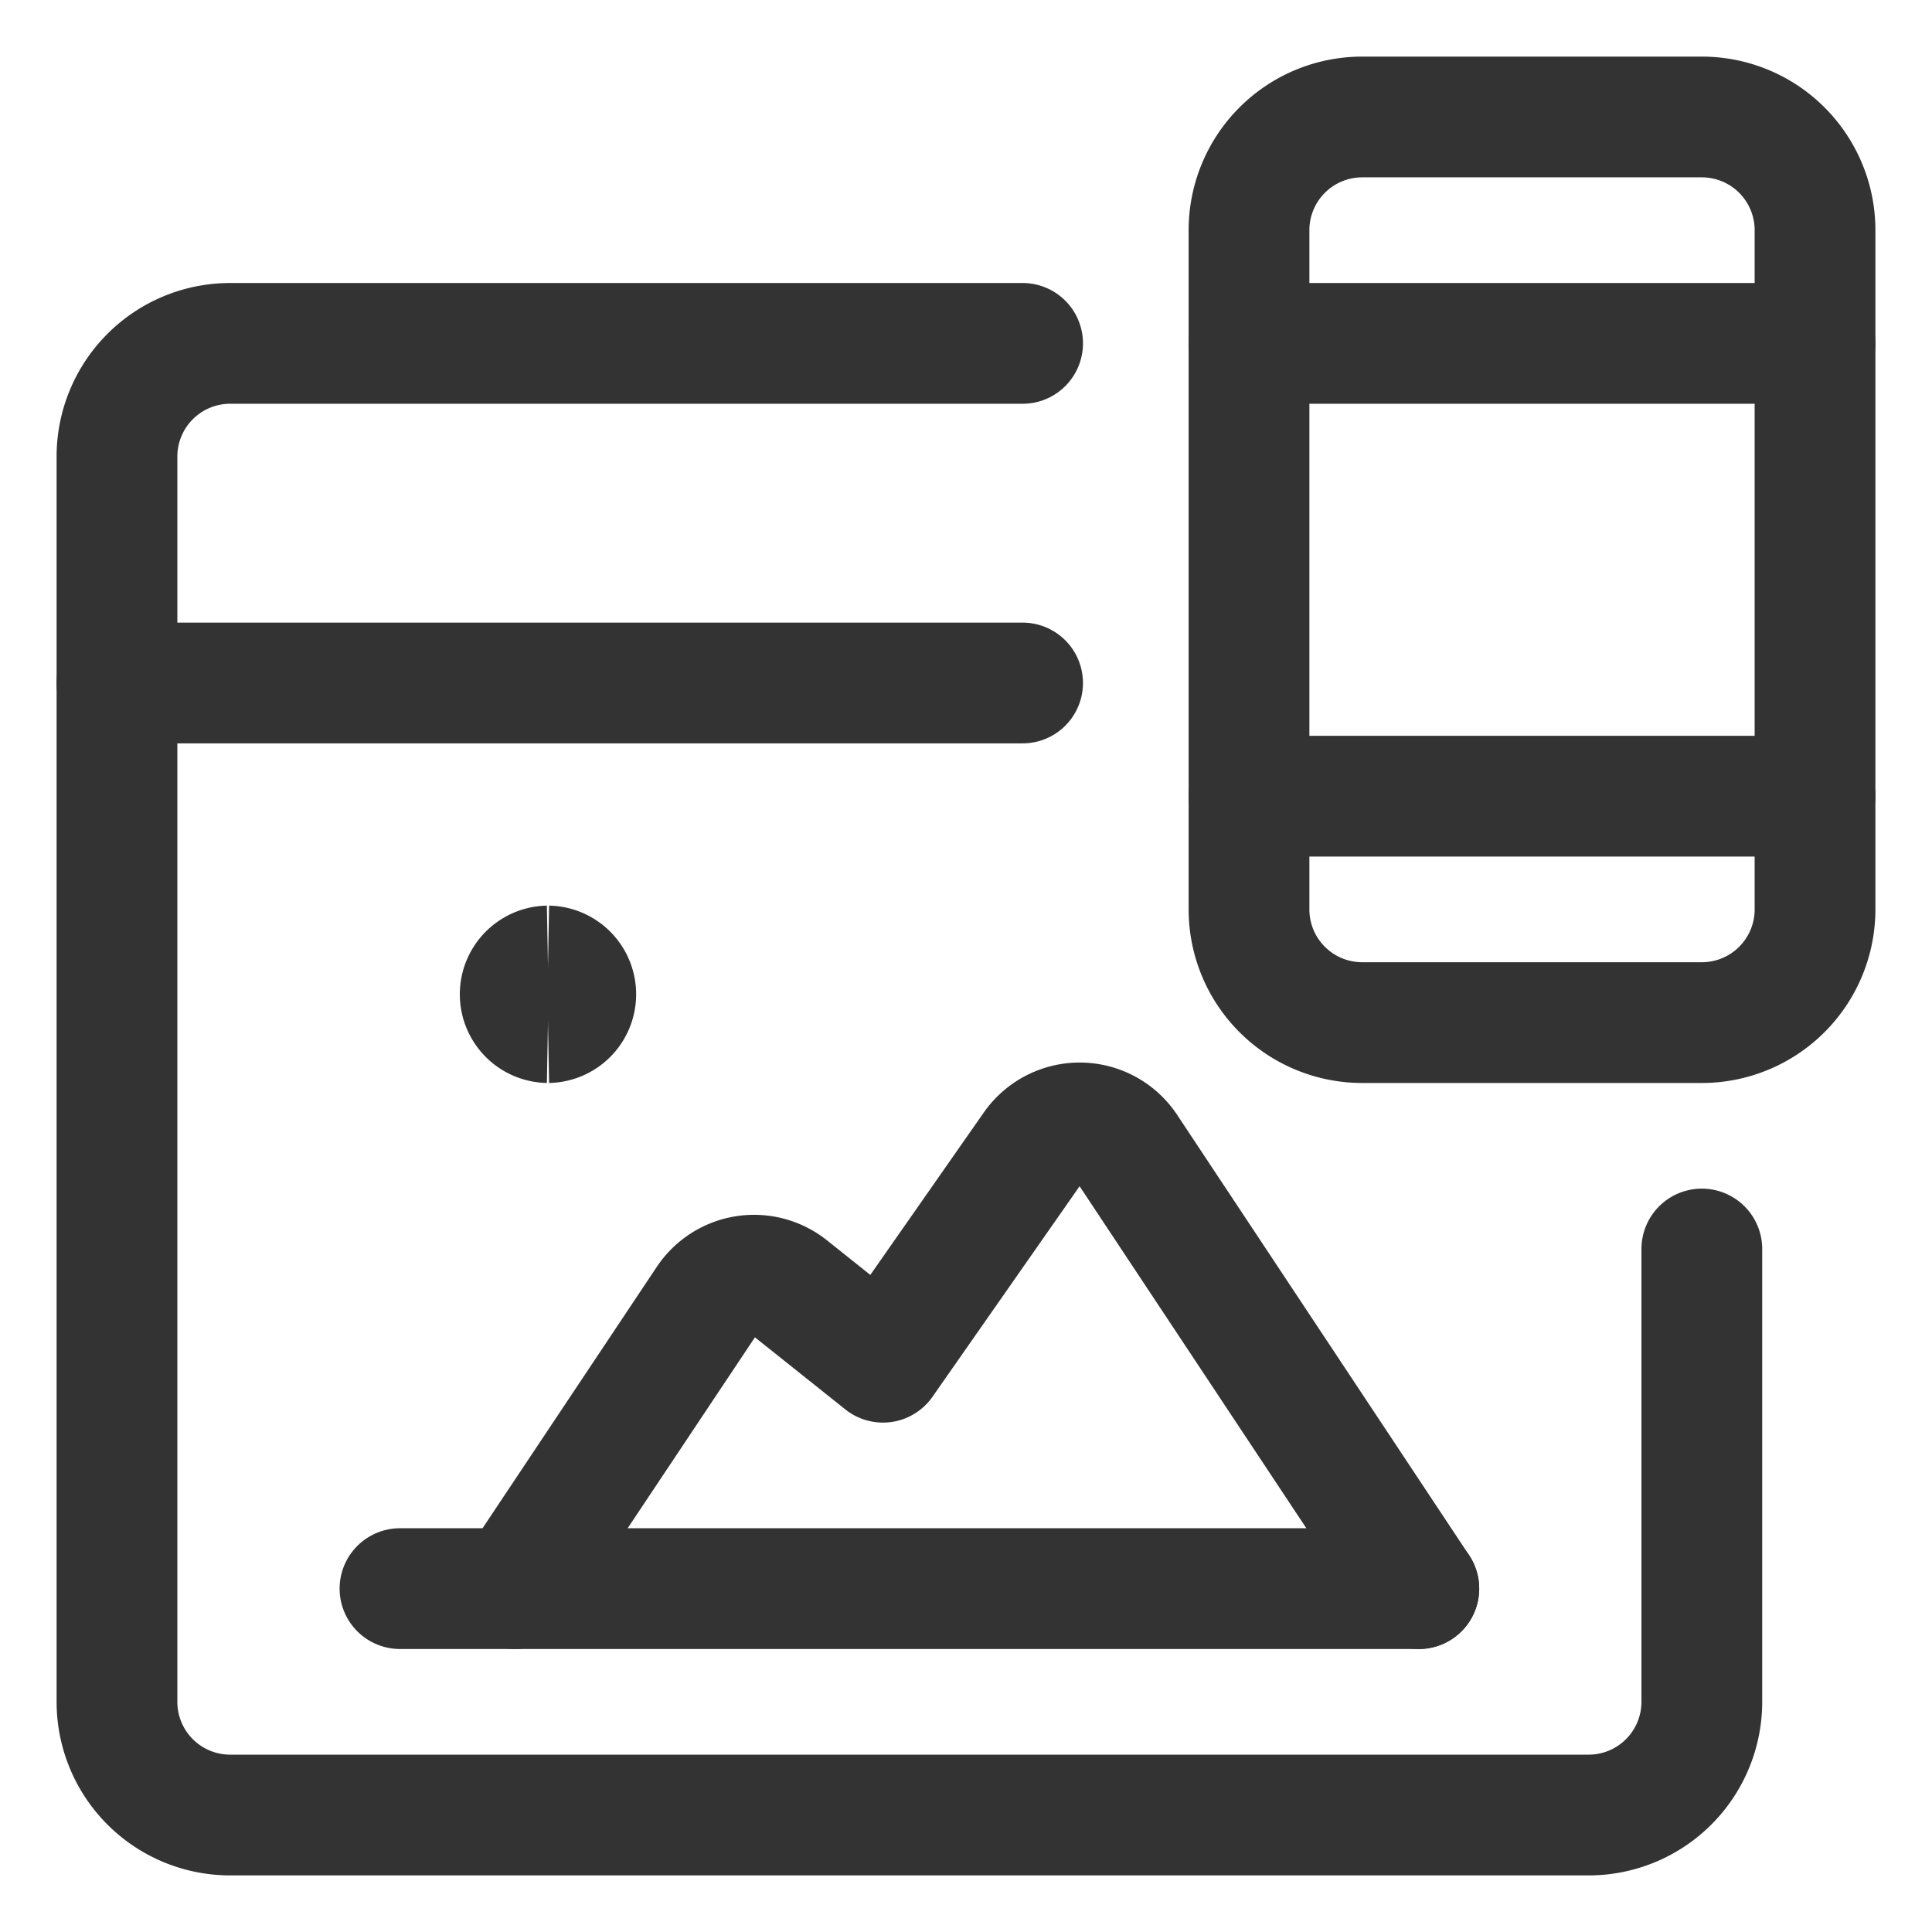
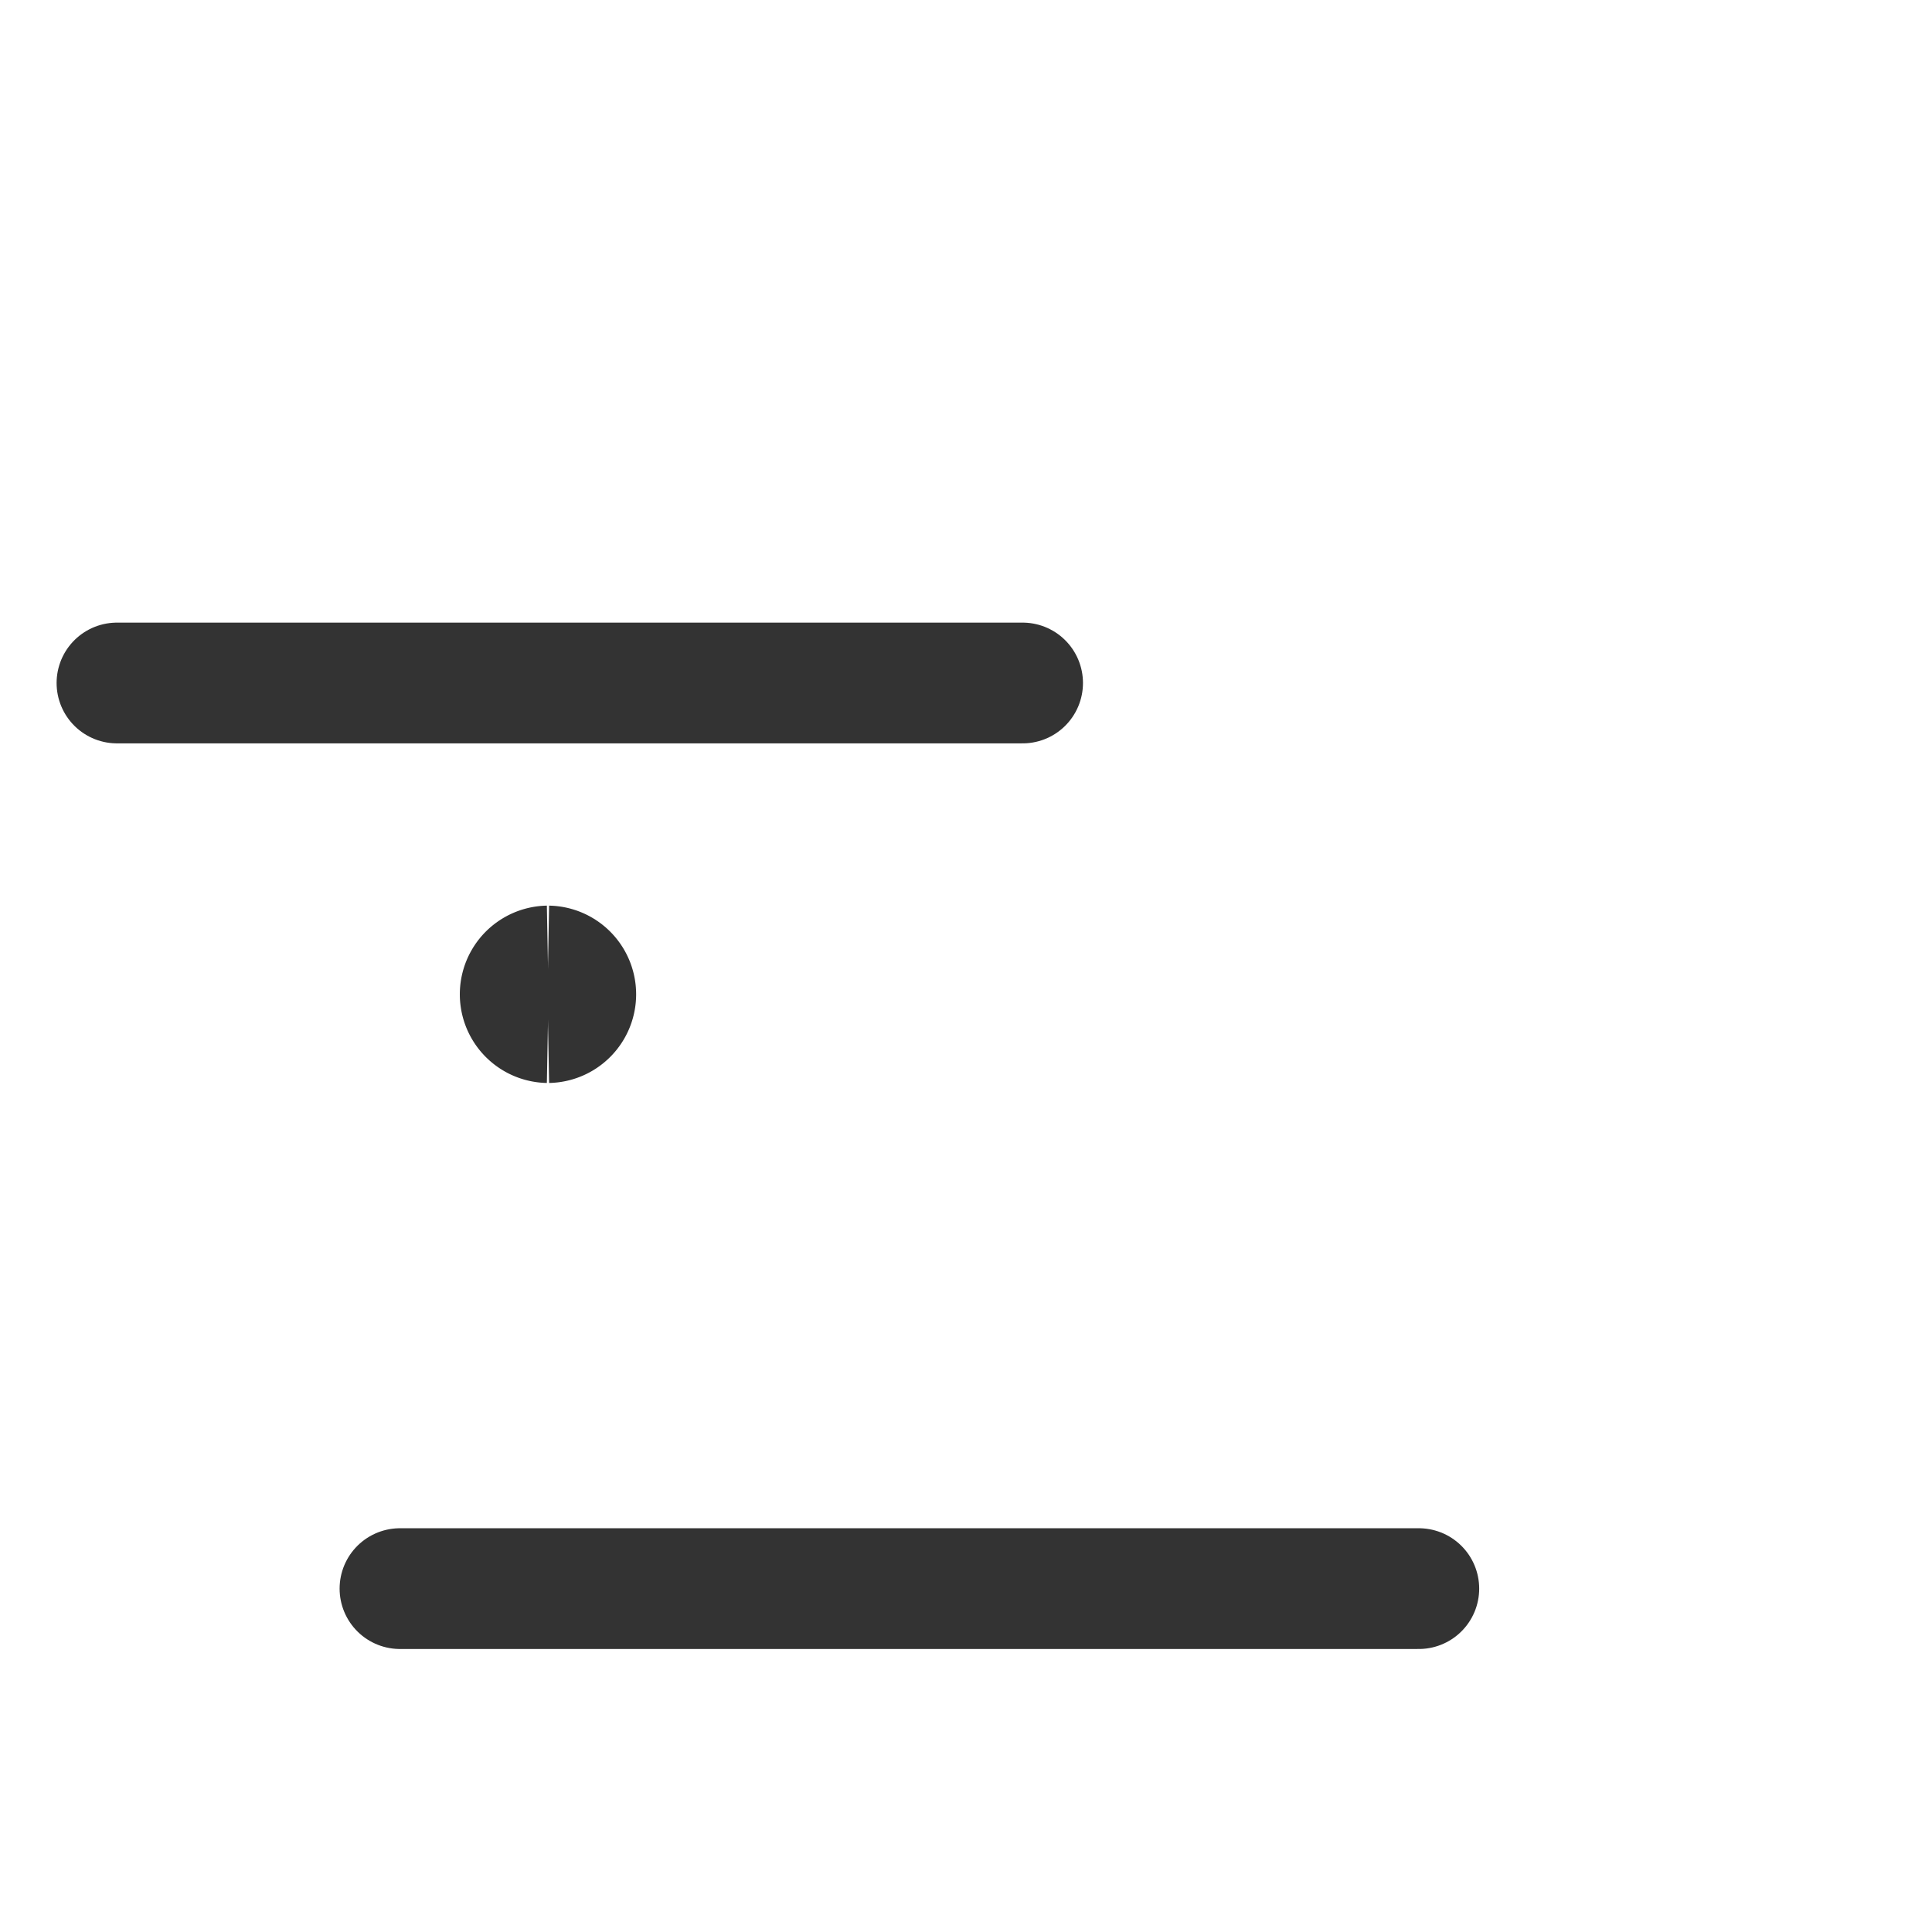
<svg xmlns="http://www.w3.org/2000/svg" fill="none" viewBox="-6.25 -6.25 200 200" id="Responsive-Design-Image--Streamline-Streamline--3.0.svg" height="200" width="200">
  <desc>Responsive Design Image Streamline Icon: https://streamlinehq.com</desc>
-   <path stroke="#333333" stroke-linecap="round" stroke-linejoin="round" d="M169.922 5.859h-35.156a11.719 11.719 0 0 0 -11.719 11.719v70.313a11.719 11.719 0 0 0 11.719 11.719h35.156a11.719 11.719 0 0 0 11.719 -11.719v-70.313a11.719 11.719 0 0 0 -11.719 -11.719Z" stroke-width="12.5" />
-   <path stroke="#333333" stroke-linecap="round" stroke-linejoin="round" d="M123.047 76.172h58.594" stroke-width="12.5" />
-   <path stroke="#333333" stroke-linecap="round" stroke-linejoin="round" d="M123.047 29.297h58.594" stroke-width="12.5" />
-   <path stroke="#333333" stroke-linecap="round" stroke-linejoin="round" d="M99.609 29.297H17.578a11.719 11.719 0 0 0 -11.719 11.719v128.906a11.719 11.719 0 0 0 11.719 11.719h140.625a11.719 11.719 0 0 0 11.719 -11.719v-46.875" stroke-width="12.5" />
  <path stroke="#333333" stroke-linecap="round" stroke-linejoin="round" d="M5.859 64.453h93.75" stroke-width="12.5" />
  <path stroke="#333333" d="M50.477 99.609a2.93 2.93 0 0 1 0 -5.859" stroke-width="12.5" />
  <path stroke="#333333" d="M50.477 99.609a2.93 2.93 0 0 0 0 -5.859" stroke-width="12.5" />
-   <path stroke="#333333" stroke-linecap="round" stroke-linejoin="round" d="m140.625 158.203 -30.234 -45.602a5.859 5.859 0 0 0 -9.672 -0.109L85.156 134.766l-9.688 -7.727a5.859 5.859 0 0 0 -8.531 1.328L47.047 158.203" stroke-width="12.5" />
  <path stroke="#333333" stroke-linecap="round" stroke-linejoin="round" d="M35.156 158.203H140.625" stroke-width="12.5" />
</svg>